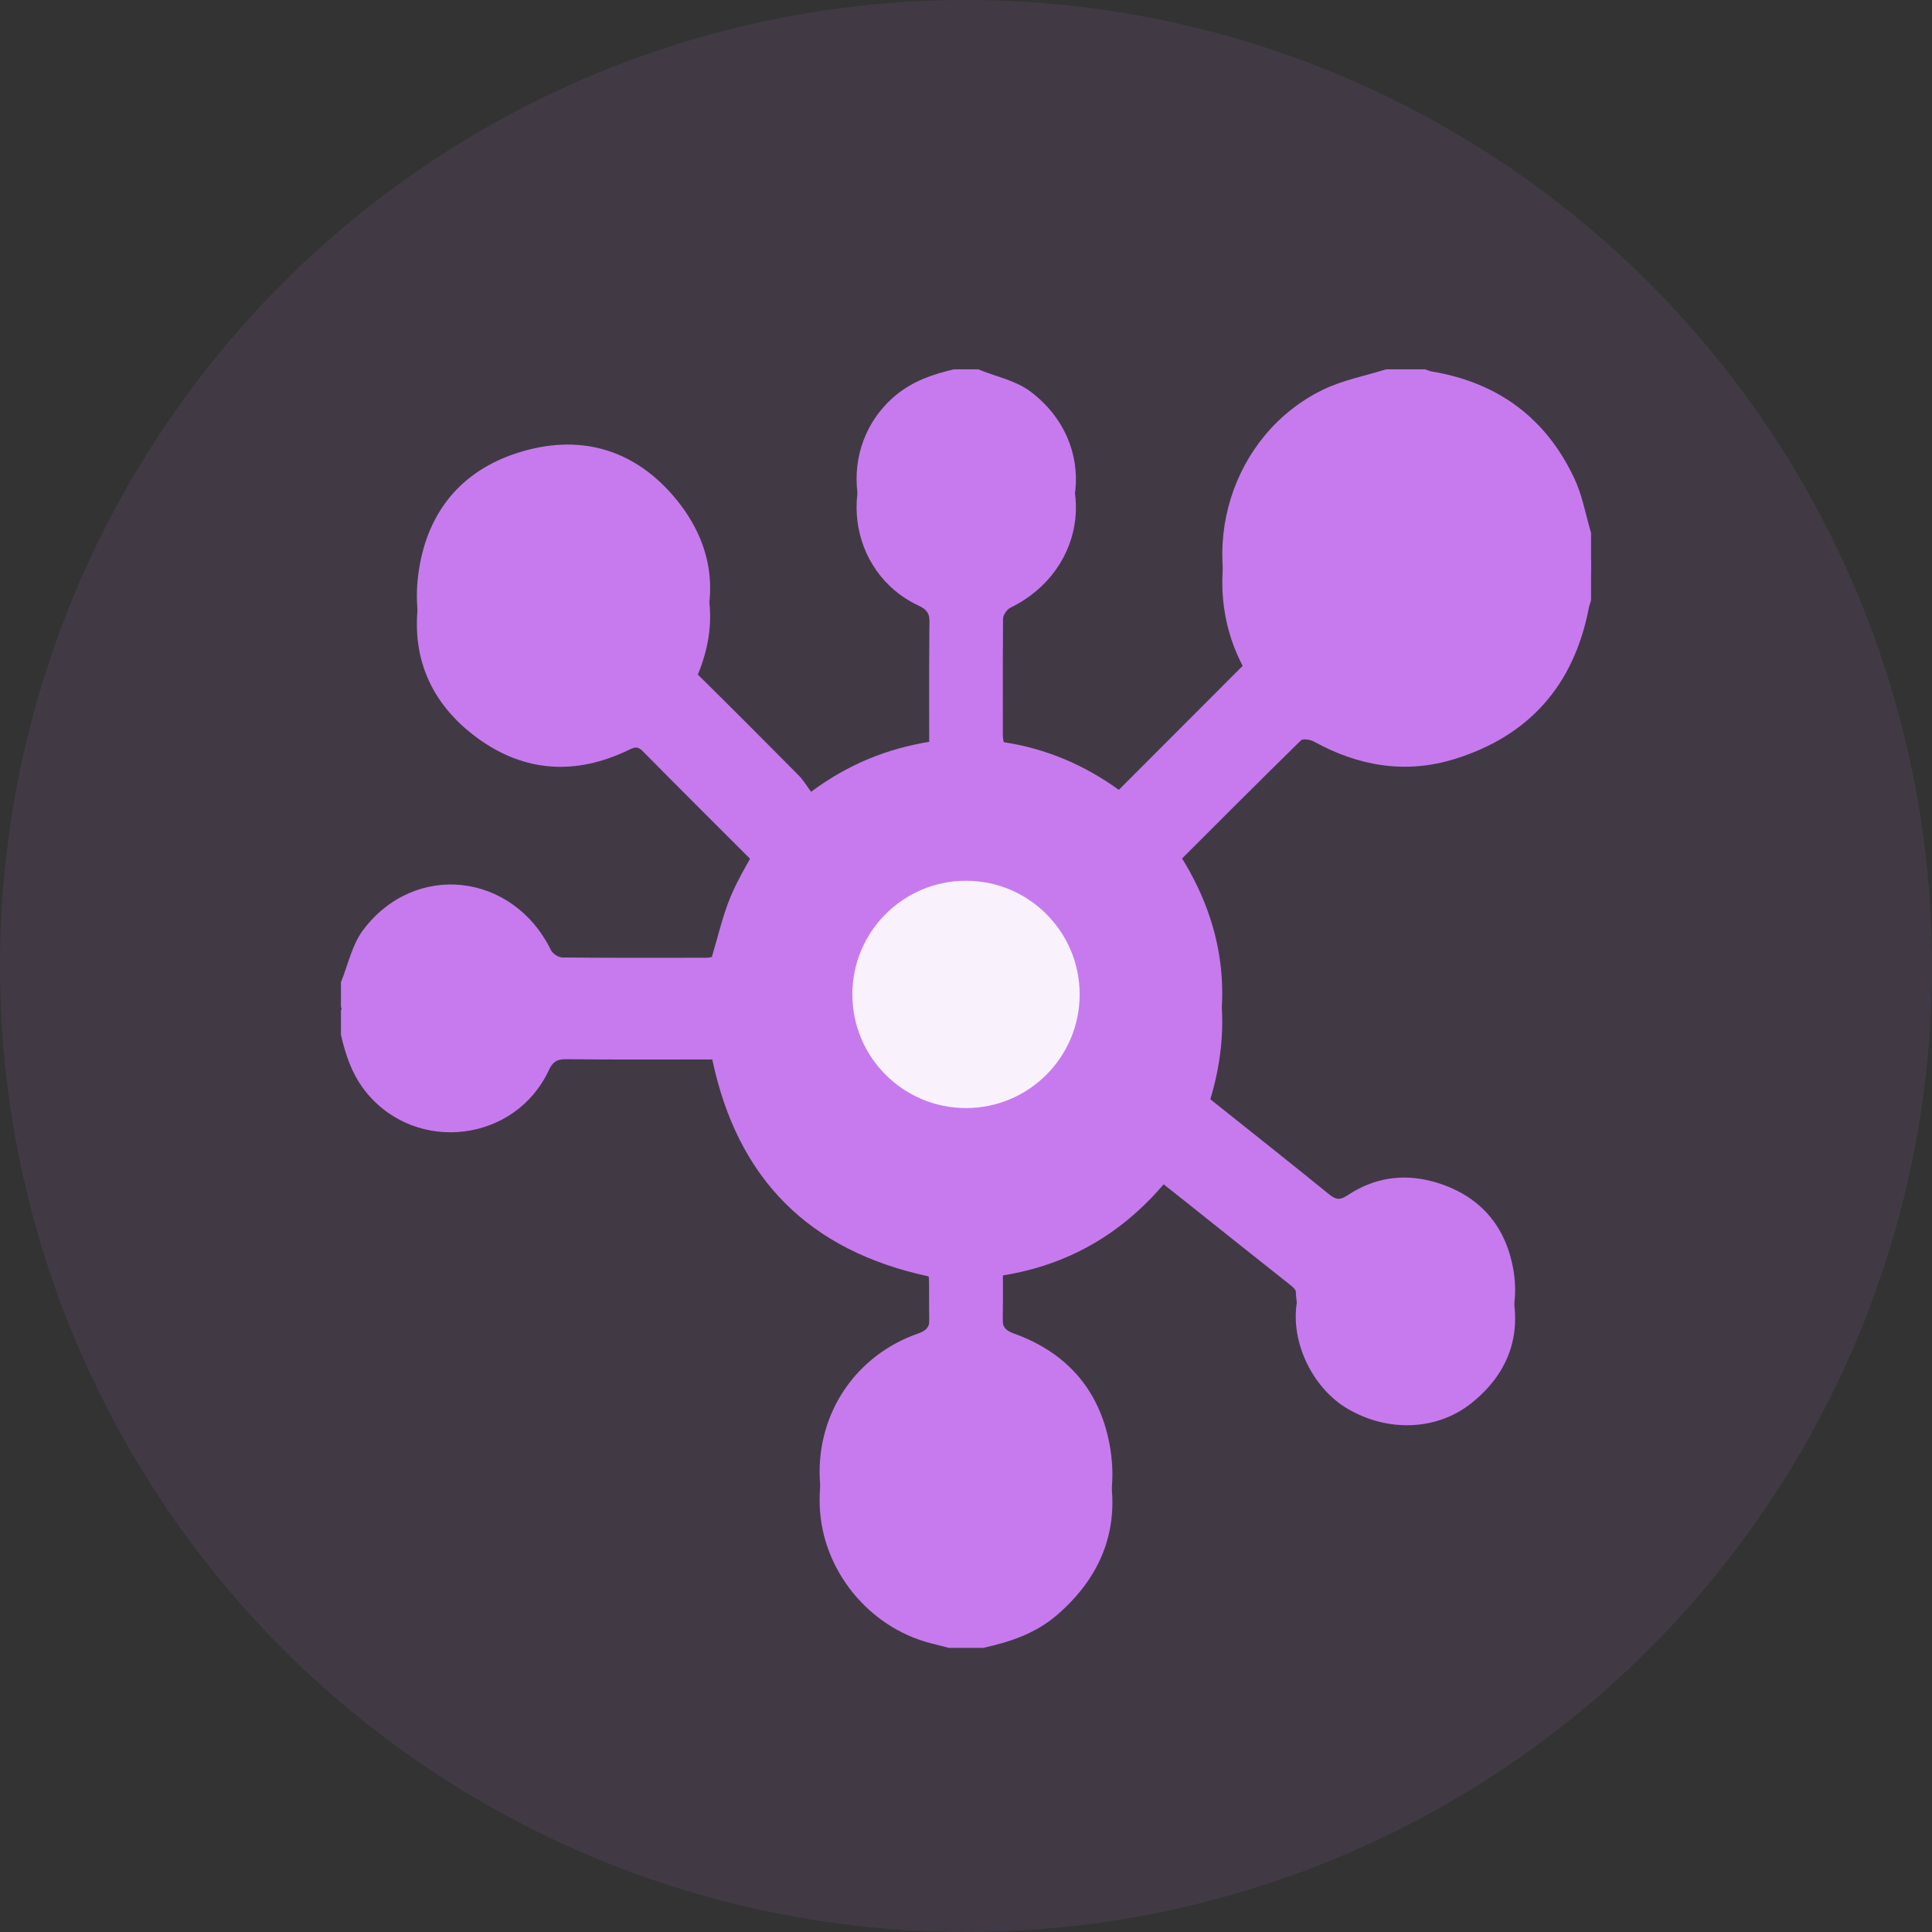
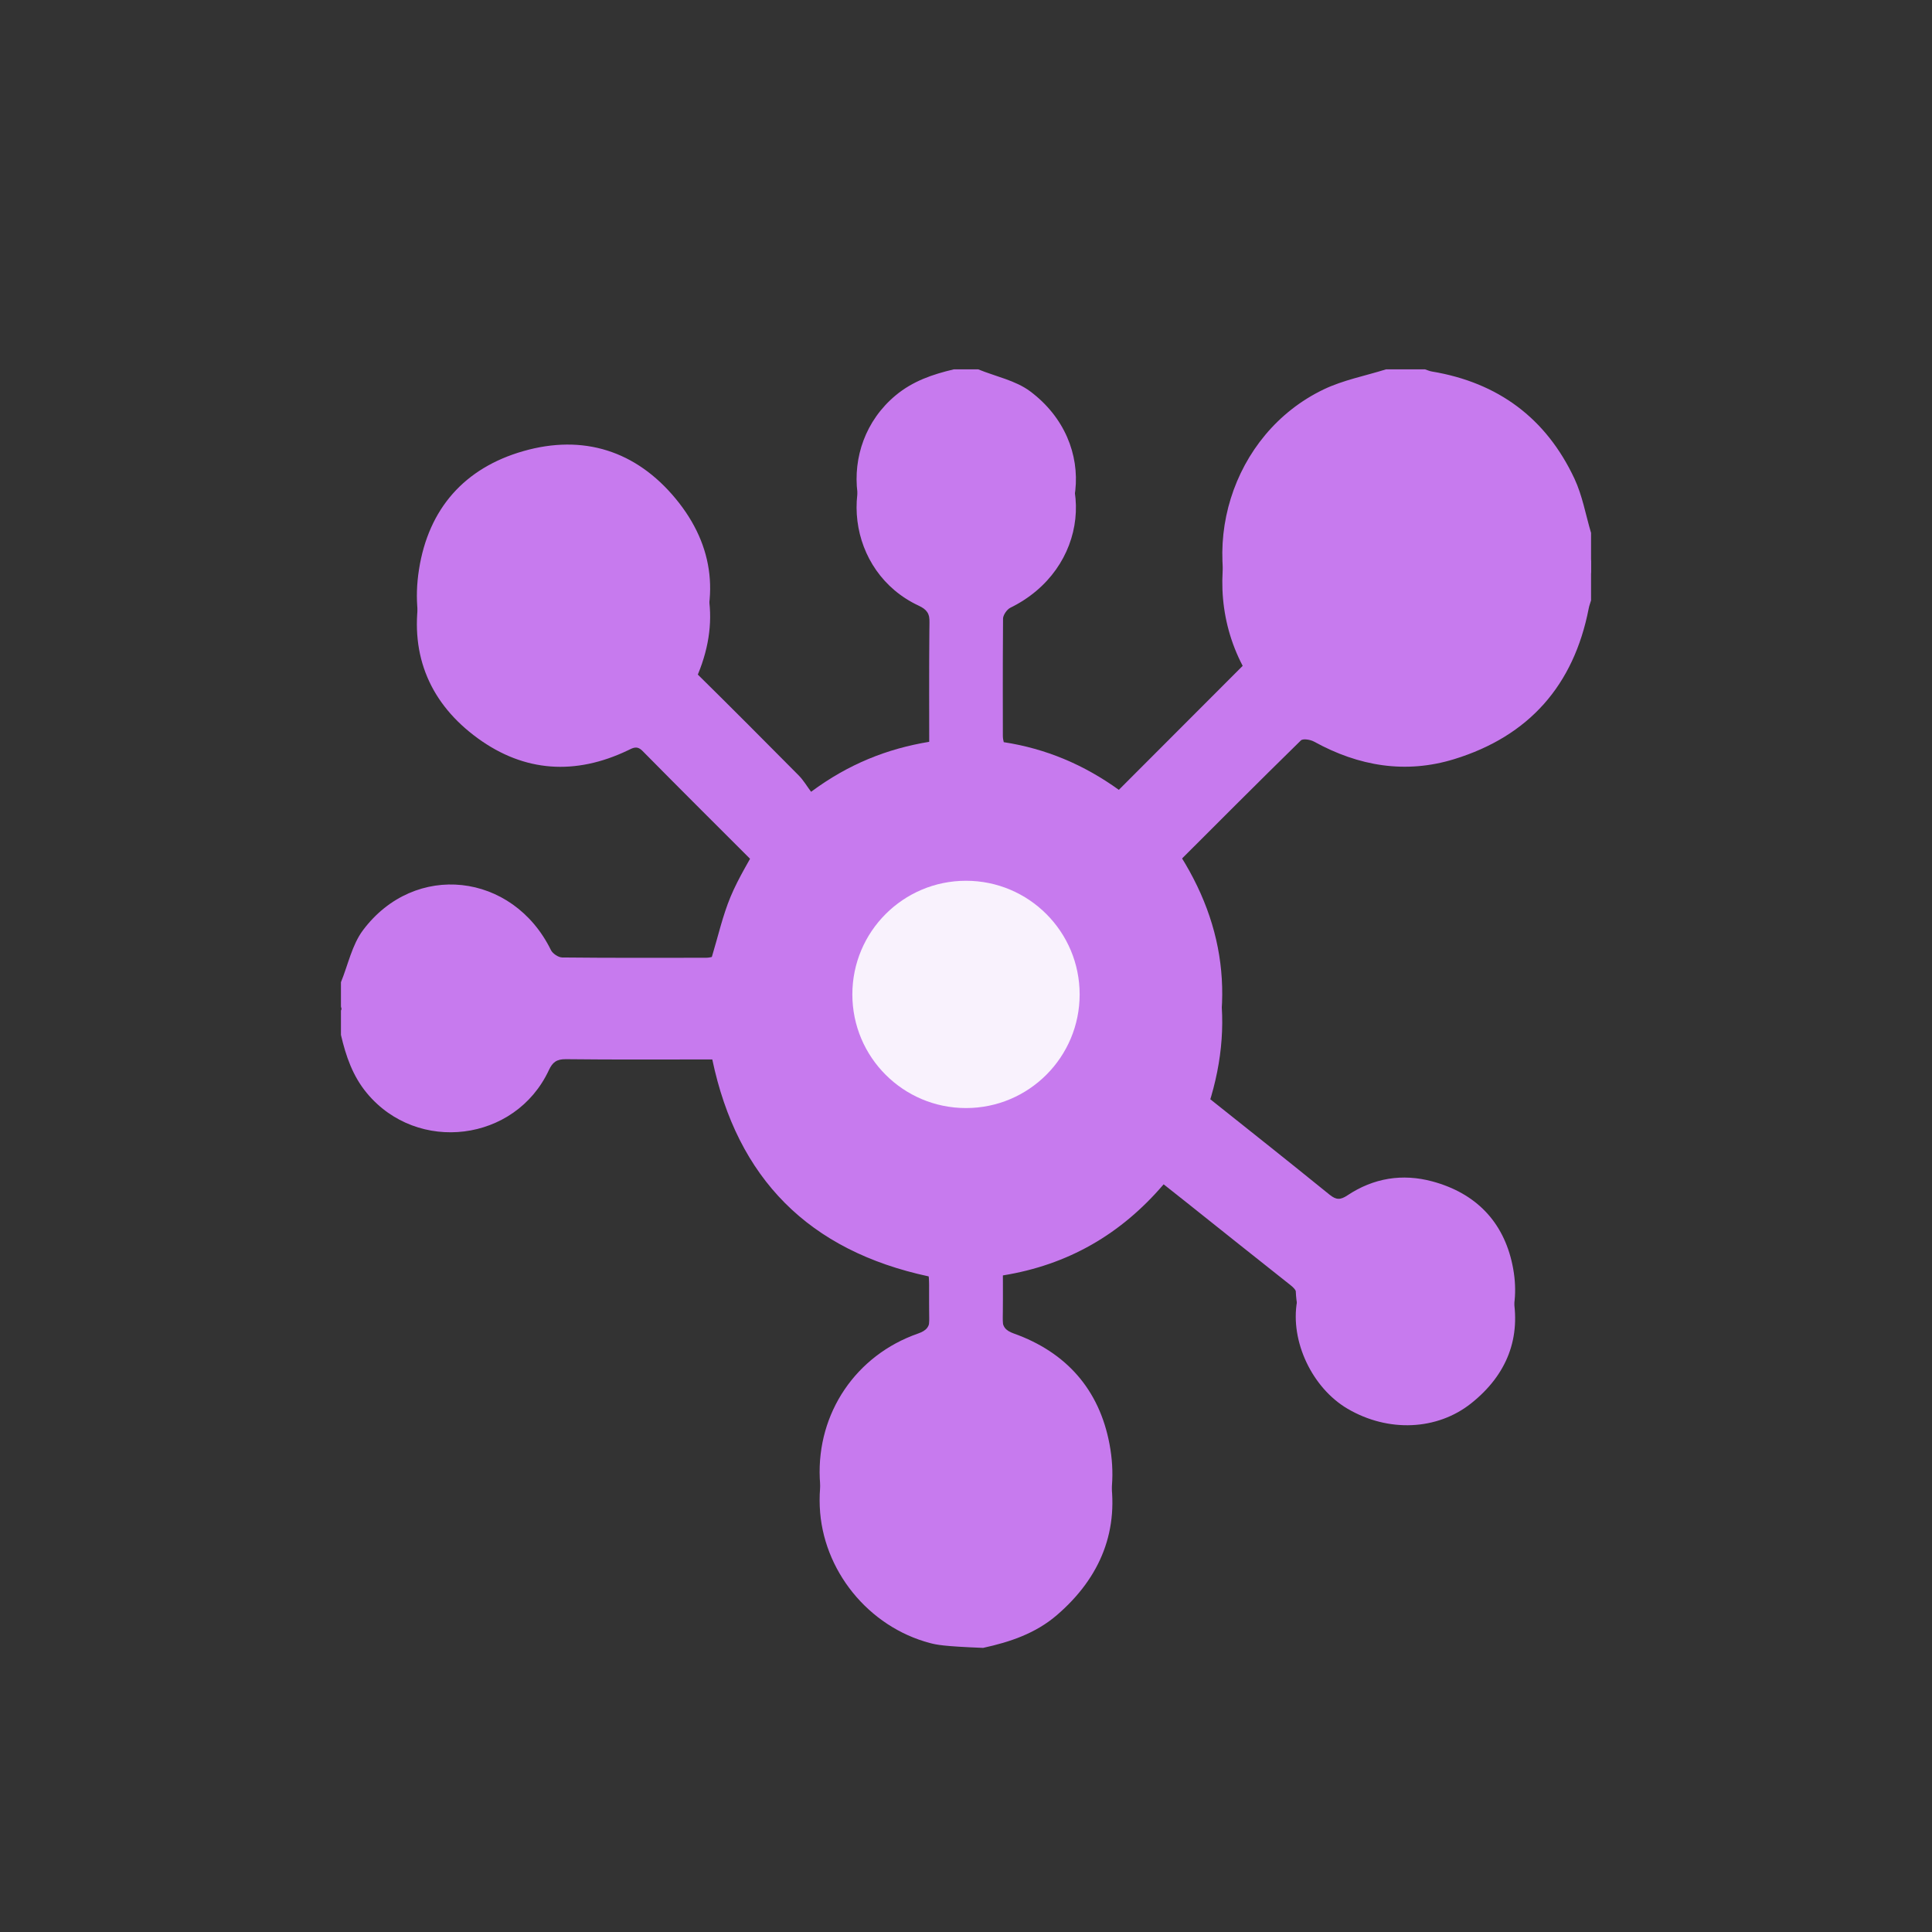
<svg xmlns="http://www.w3.org/2000/svg" width="68" height="68" viewBox="0 0 68 68" fill="none">
  <rect x="0" y="0" width="68" height="68" fill="#333333" stroke="none" />
-   <circle cx="34" cy="34" r="34" fill="#C77AEE" fill-opacity="0.1" />
-   <path d="M12 36.43C12 36.144 12 35.857 12 35.571C12.252 34.955 12.39 34.255 12.776 33.74C14.595 31.311 18.049 31.703 19.391 34.44C19.453 34.565 19.653 34.699 19.79 34.7C21.479 34.718 23.169 34.712 24.858 34.71C24.94 34.71 25.022 34.688 25.054 34.683C25.277 33.948 25.435 33.231 25.713 32.564C25.996 31.885 26.396 31.256 26.757 30.583C25.384 29.21 23.993 27.828 22.616 26.432C22.417 26.23 22.277 26.325 22.093 26.413C20.255 27.289 18.463 27.182 16.82 25.988C15.154 24.778 14.424 23.089 14.748 21.039C15.084 18.9 16.353 17.47 18.416 16.879C20.524 16.274 22.385 16.863 23.78 18.551C25.165 20.226 25.354 22.12 24.405 24.091C24.271 24.37 24.327 24.511 24.526 24.708C25.73 25.895 26.922 27.091 28.111 28.292C28.279 28.461 28.402 28.675 28.548 28.868C29.868 27.889 31.224 27.353 32.712 27.108C32.712 25.349 32.702 23.632 32.722 21.916C32.725 21.591 32.616 21.448 32.331 21.316C29.806 20.136 29.385 16.692 31.526 14.914C32.129 14.412 32.83 14.174 33.571 14C33.857 14 34.144 14 34.43 14C35.045 14.252 35.744 14.389 36.259 14.774C38.689 16.592 38.298 20.05 35.562 21.39C35.437 21.452 35.302 21.651 35.301 21.789C35.283 23.493 35.289 25.197 35.291 26.901C35.291 26.969 35.314 27.037 35.329 27.122C36.818 27.35 38.159 27.92 39.379 28.8C40.914 27.264 42.422 25.755 43.929 24.245C43.979 24.195 44.021 24.138 44.084 24.064C43.994 23.9 43.906 23.739 43.816 23.579C42.052 20.418 43.332 16.266 46.591 14.705C47.277 14.376 48.05 14.23 48.782 14C49.24 14 49.699 14 50.157 14C50.238 14.026 50.316 14.063 50.398 14.076C52.725 14.464 54.416 15.715 55.415 17.846C55.695 18.443 55.81 19.118 56 19.757V21.132C55.972 21.227 55.935 21.32 55.917 21.417C55.391 24.123 53.812 25.91 51.184 26.719C49.469 27.247 47.819 26.967 46.255 26.105C46.124 26.032 45.861 25.988 45.786 26.061C44.252 27.563 42.737 29.085 41.208 30.612C43.153 33.374 43.537 36.32 42.331 39.477C43.828 40.67 45.32 41.851 46.798 43.05C47.03 43.237 47.177 43.238 47.423 43.074C48.341 42.463 49.356 42.295 50.419 42.583C51.935 42.994 52.912 43.989 53.232 45.516C53.559 47.078 53.04 48.39 51.781 49.392C50.581 50.347 48.857 50.422 47.428 49.582C46.188 48.853 45.403 47.211 45.652 45.801C45.701 45.524 45.615 45.384 45.417 45.229C44.203 44.271 42.996 43.304 41.786 42.341C41.52 42.129 41.252 41.918 40.956 41.684C39.454 43.443 37.587 44.523 35.289 44.892C35.289 45.73 35.307 46.544 35.28 47.356C35.269 47.686 35.378 47.826 35.683 47.935C37.534 48.596 38.691 49.911 39.051 51.828C39.428 53.836 38.743 55.518 37.197 56.848C36.448 57.492 35.546 57.795 34.602 58H33.399C33.18 57.944 32.96 57.888 32.741 57.832C30.565 57.263 28.946 55.263 28.853 53.028C28.756 50.729 30.127 48.699 32.31 47.937C32.61 47.832 32.734 47.699 32.721 47.364C32.691 46.664 32.713 45.962 32.711 45.26C32.711 45.137 32.694 45.013 32.687 44.925C28.467 44.021 25.951 41.484 25.07 37.289C23.347 37.289 21.631 37.3 19.916 37.28C19.591 37.277 19.448 37.386 19.316 37.67C18.137 40.194 14.693 40.617 12.915 38.477C12.413 37.873 12.174 37.171 12.001 36.429L12 36.43Z" fill="#C77AEE" />
-   <circle cx="34" cy="36" r="4" fill="#F9F2FD" />
+   <path d="M12 36.43C12 36.144 12 35.857 12 35.571C12.252 34.955 12.39 34.255 12.776 33.74C14.595 31.311 18.049 31.703 19.391 34.44C19.453 34.565 19.653 34.699 19.79 34.7C21.479 34.718 23.169 34.712 24.858 34.71C24.94 34.71 25.022 34.688 25.054 34.683C25.277 33.948 25.435 33.231 25.713 32.564C25.996 31.885 26.396 31.256 26.757 30.583C25.384 29.21 23.993 27.828 22.616 26.432C22.417 26.23 22.277 26.325 22.093 26.413C20.255 27.289 18.463 27.182 16.82 25.988C15.154 24.778 14.424 23.089 14.748 21.039C15.084 18.9 16.353 17.47 18.416 16.879C20.524 16.274 22.385 16.863 23.78 18.551C25.165 20.226 25.354 22.12 24.405 24.091C24.271 24.37 24.327 24.511 24.526 24.708C25.73 25.895 26.922 27.091 28.111 28.292C28.279 28.461 28.402 28.675 28.548 28.868C29.868 27.889 31.224 27.353 32.712 27.108C32.712 25.349 32.702 23.632 32.722 21.916C32.725 21.591 32.616 21.448 32.331 21.316C29.806 20.136 29.385 16.692 31.526 14.914C32.129 14.412 32.83 14.174 33.571 14C33.857 14 34.144 14 34.43 14C35.045 14.252 35.744 14.389 36.259 14.774C38.689 16.592 38.298 20.05 35.562 21.39C35.437 21.452 35.302 21.651 35.301 21.789C35.283 23.493 35.289 25.197 35.291 26.901C35.291 26.969 35.314 27.037 35.329 27.122C36.818 27.35 38.159 27.92 39.379 28.8C40.914 27.264 42.422 25.755 43.929 24.245C43.979 24.195 44.021 24.138 44.084 24.064C43.994 23.9 43.906 23.739 43.816 23.579C42.052 20.418 43.332 16.266 46.591 14.705C47.277 14.376 48.05 14.23 48.782 14C49.24 14 49.699 14 50.157 14C50.238 14.026 50.316 14.063 50.398 14.076C52.725 14.464 54.416 15.715 55.415 17.846C55.695 18.443 55.81 19.118 56 19.757V21.132C55.972 21.227 55.935 21.32 55.917 21.417C55.391 24.123 53.812 25.91 51.184 26.719C49.469 27.247 47.819 26.967 46.255 26.105C46.124 26.032 45.861 25.988 45.786 26.061C44.252 27.563 42.737 29.085 41.208 30.612C43.153 33.374 43.537 36.32 42.331 39.477C43.828 40.67 45.32 41.851 46.798 43.05C47.03 43.237 47.177 43.238 47.423 43.074C48.341 42.463 49.356 42.295 50.419 42.583C51.935 42.994 52.912 43.989 53.232 45.516C53.559 47.078 53.04 48.39 51.781 49.392C50.581 50.347 48.857 50.422 47.428 49.582C46.188 48.853 45.403 47.211 45.652 45.801C45.701 45.524 45.615 45.384 45.417 45.229C44.203 44.271 42.996 43.304 41.786 42.341C41.52 42.129 41.252 41.918 40.956 41.684C39.454 43.443 37.587 44.523 35.289 44.892C35.289 45.73 35.307 46.544 35.28 47.356C35.269 47.686 35.378 47.826 35.683 47.935C37.534 48.596 38.691 49.911 39.051 51.828C39.428 53.836 38.743 55.518 37.197 56.848C36.448 57.492 35.546 57.795 34.602 58C33.18 57.944 32.96 57.888 32.741 57.832C30.565 57.263 28.946 55.263 28.853 53.028C28.756 50.729 30.127 48.699 32.31 47.937C32.61 47.832 32.734 47.699 32.721 47.364C32.691 46.664 32.713 45.962 32.711 45.26C32.711 45.137 32.694 45.013 32.687 44.925C28.467 44.021 25.951 41.484 25.07 37.289C23.347 37.289 21.631 37.3 19.916 37.28C19.591 37.277 19.448 37.386 19.316 37.67C18.137 40.194 14.693 40.617 12.915 38.477C12.413 37.873 12.174 37.171 12.001 36.429L12 36.43Z" fill="#C77AEE" />
  <path d="M12 35.43C12 35.144 12 34.857 12 34.571C12.252 33.955 12.39 33.255 12.776 32.74C14.595 30.311 18.049 30.703 19.391 33.44C19.453 33.565 19.653 33.699 19.79 33.7C21.479 33.718 23.169 33.712 24.858 33.71C24.94 33.71 25.022 33.688 25.054 33.683C25.277 32.948 25.435 32.231 25.713 31.564C25.996 30.885 26.396 30.256 26.757 29.583C25.384 28.21 23.993 26.828 22.616 25.432C22.417 25.23 22.277 25.325 22.093 25.413C20.255 26.289 18.463 26.182 16.82 24.988C15.154 23.778 14.424 22.089 14.748 20.039C15.084 17.9 16.353 16.47 18.416 15.879C20.524 15.274 22.385 15.863 23.78 17.551C25.165 19.226 25.354 21.12 24.405 23.091C24.271 23.37 24.327 23.511 24.526 23.708C25.73 24.895 26.922 26.091 28.111 27.292C28.279 27.461 28.402 27.675 28.548 27.868C29.868 26.889 31.224 26.353 32.712 26.108C32.712 24.349 32.702 22.632 32.722 20.916C32.725 20.591 32.616 20.448 32.331 20.316C29.806 19.136 29.385 15.693 31.526 13.914C32.129 13.412 32.83 13.174 33.571 13C33.857 13 34.144 13 34.43 13C35.045 13.252 35.744 13.389 36.259 13.774C38.689 15.592 38.298 19.05 35.562 20.39C35.437 20.452 35.302 20.651 35.301 20.789C35.283 22.493 35.289 24.197 35.291 25.901C35.291 25.969 35.314 26.037 35.329 26.122C36.818 26.35 38.159 26.92 39.379 27.8C40.914 26.264 42.422 24.755 43.929 23.245C43.979 23.195 44.021 23.138 44.084 23.064C43.994 22.9 43.906 22.739 43.816 22.579C42.052 19.418 43.332 15.266 46.591 13.705C47.277 13.376 48.05 13.23 48.782 13C49.24 13 49.699 13 50.157 13C50.238 13.026 50.316 13.063 50.398 13.076C52.725 13.464 54.416 14.715 55.415 16.846C55.695 17.443 55.81 18.118 56 18.757V20.132C55.972 20.227 55.935 20.32 55.917 20.417C55.391 23.123 53.812 24.91 51.184 25.719C49.469 26.247 47.819 25.967 46.255 25.105C46.124 25.032 45.861 24.988 45.786 25.061C44.252 26.563 42.737 28.085 41.208 29.612C43.153 32.374 43.537 35.32 42.331 38.477C43.828 39.67 45.32 40.851 46.798 42.05C47.03 42.237 47.177 42.238 47.423 42.074C48.341 41.463 49.356 41.295 50.419 41.583C51.935 41.994 52.912 42.989 53.232 44.516C53.559 46.078 53.04 47.39 51.781 48.392C50.581 49.347 48.857 49.422 47.428 48.582C46.188 47.853 45.403 46.211 45.652 44.801C45.701 44.524 45.615 44.384 45.417 44.229C44.203 43.271 42.996 42.304 41.786 41.341C41.52 41.129 41.252 40.918 40.956 40.684C39.454 42.443 37.587 43.523 35.289 43.892C35.289 44.73 35.307 45.543 35.28 46.356C35.269 46.686 35.378 46.826 35.683 46.935C37.534 47.596 38.691 48.911 39.051 50.828C39.428 52.836 38.743 54.518 37.197 55.848C36.448 56.492 35.546 56.795 34.602 57H33.399C33.18 56.944 32.96 56.888 32.741 56.832C30.565 56.263 28.946 54.263 28.853 52.028C28.756 49.729 30.127 47.699 32.31 46.937C32.61 46.832 32.734 46.699 32.721 46.364C32.691 45.664 32.713 44.962 32.711 44.26C32.711 44.137 32.694 44.013 32.687 43.925C28.467 43.021 25.951 40.484 25.07 36.289C23.347 36.289 21.631 36.3 19.916 36.28C19.591 36.277 19.448 36.386 19.316 36.67C18.137 39.194 14.693 39.617 12.915 37.477C12.413 36.873 12.174 36.171 12.001 35.429L12 35.43Z" fill="#C77AEE" />
  <circle cx="34" cy="35" r="4" fill="#F9F2FD" />
</svg>